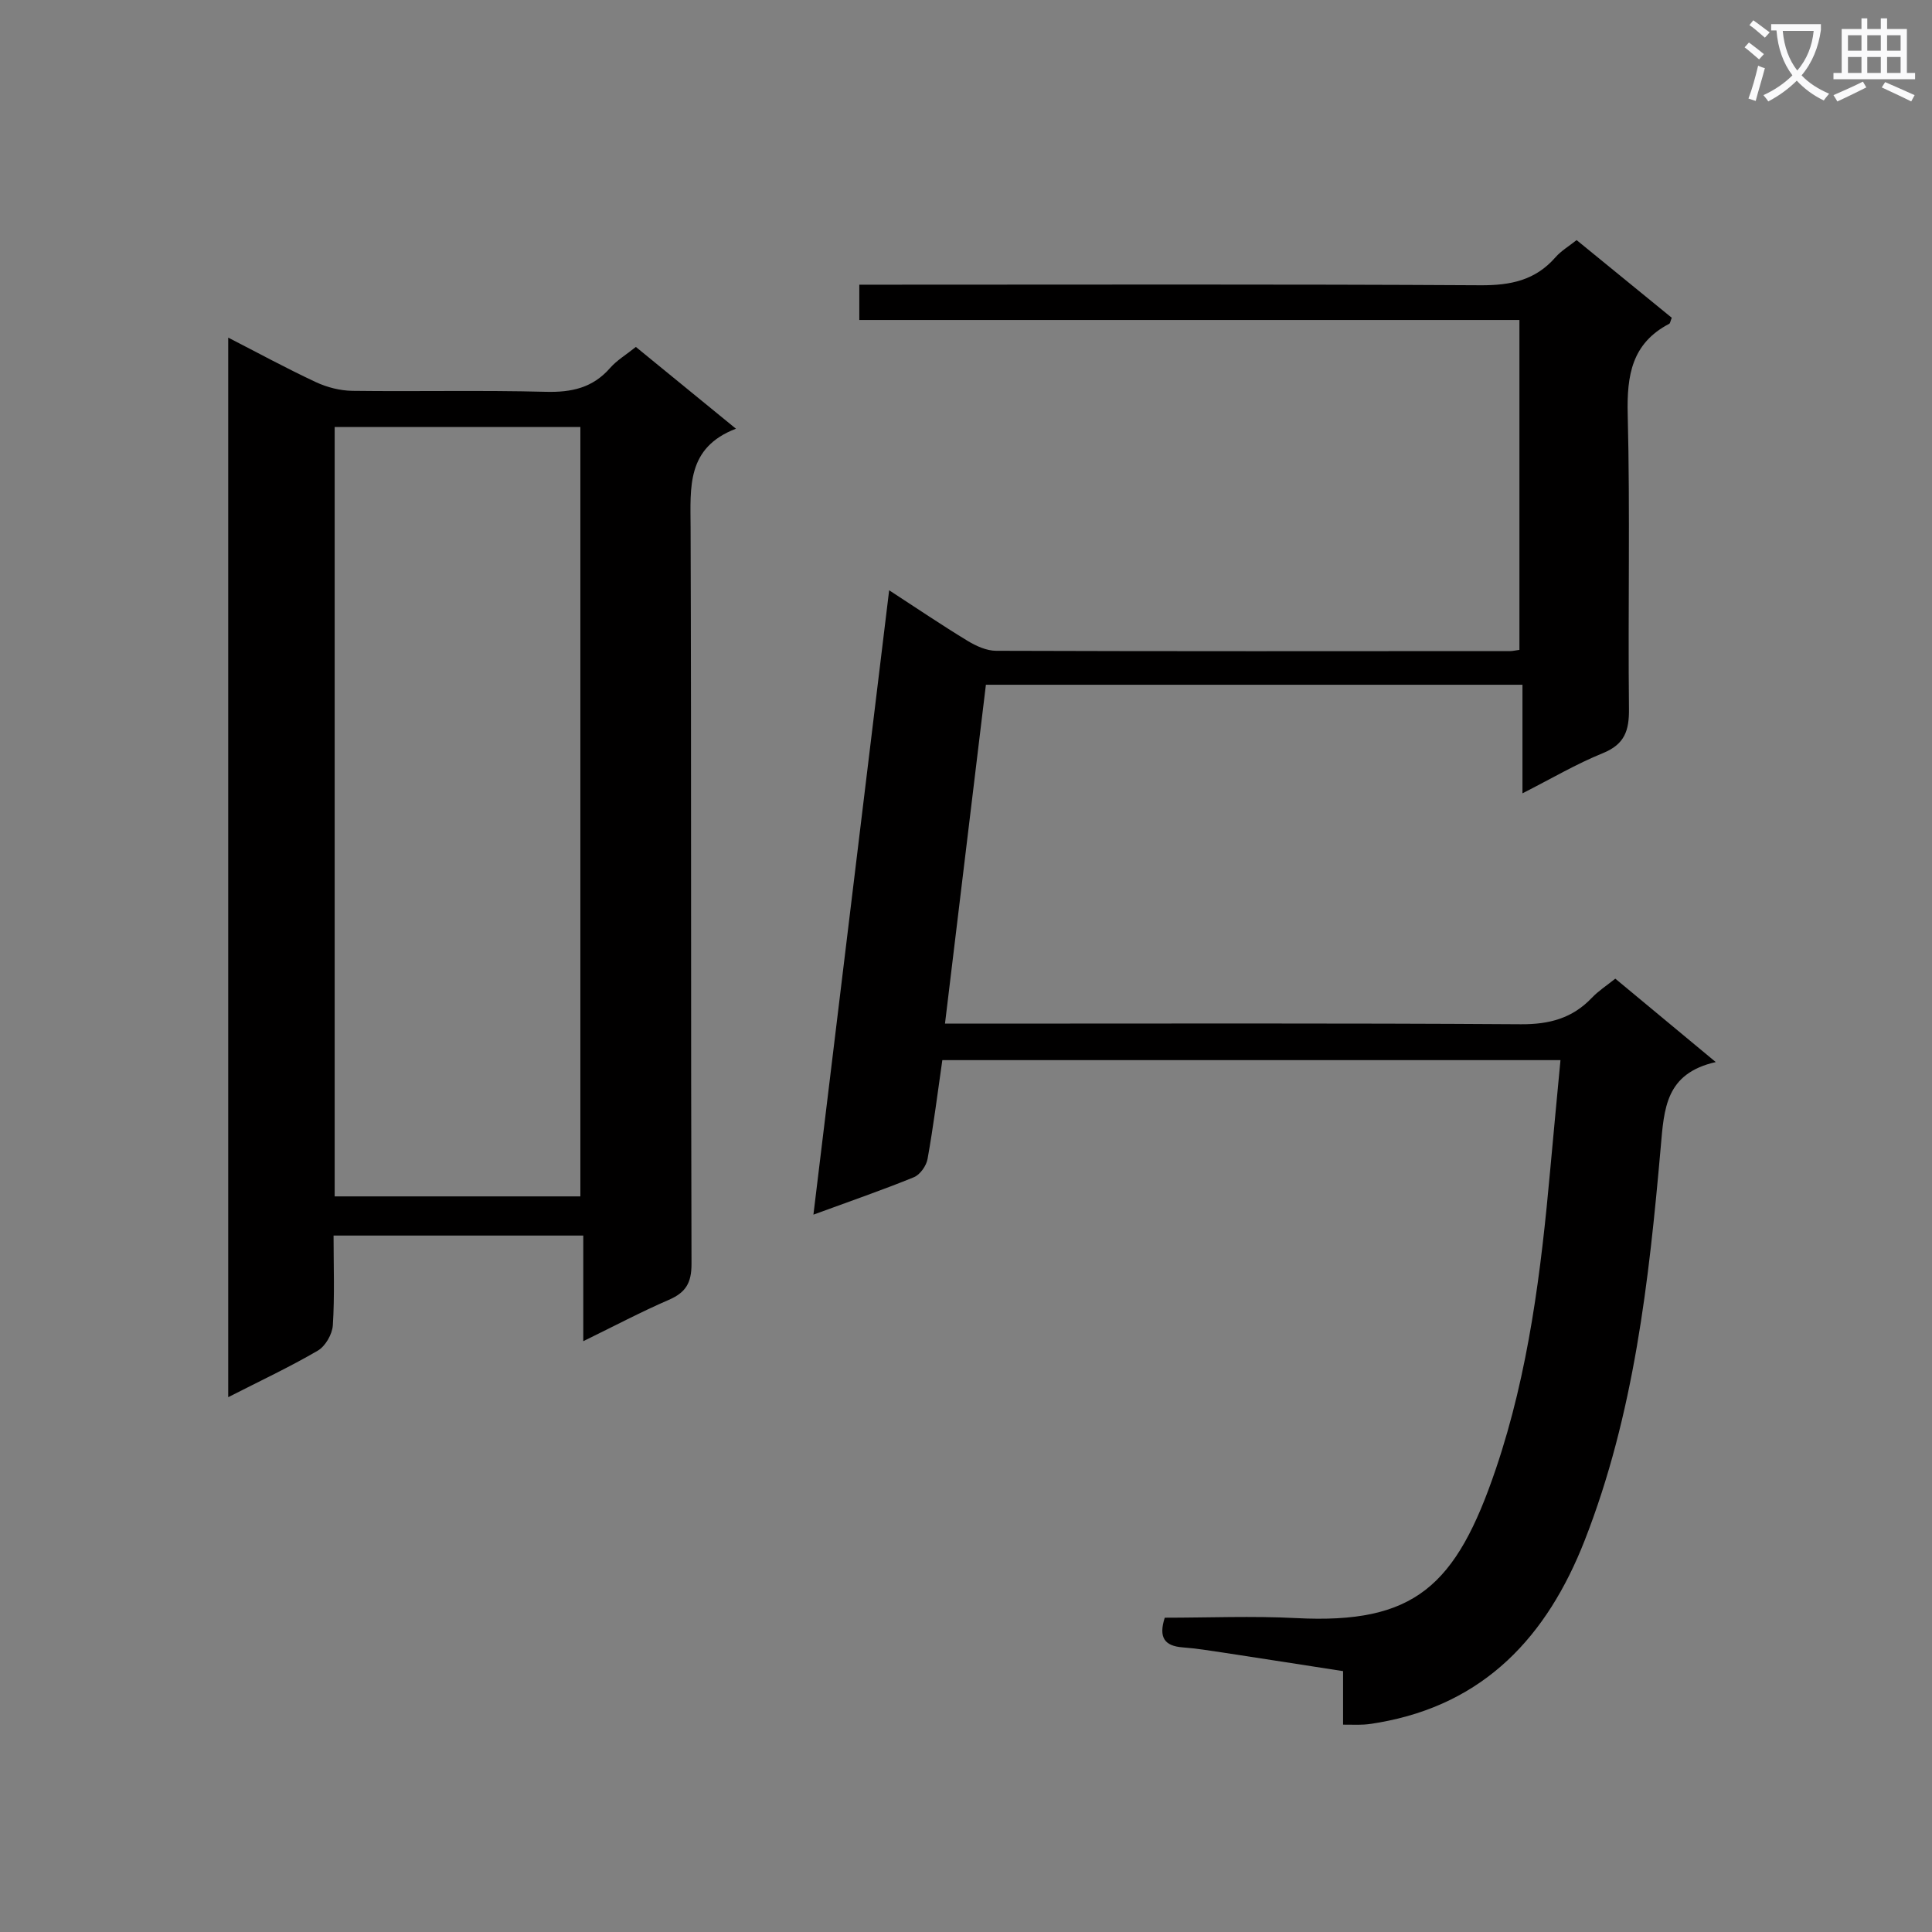
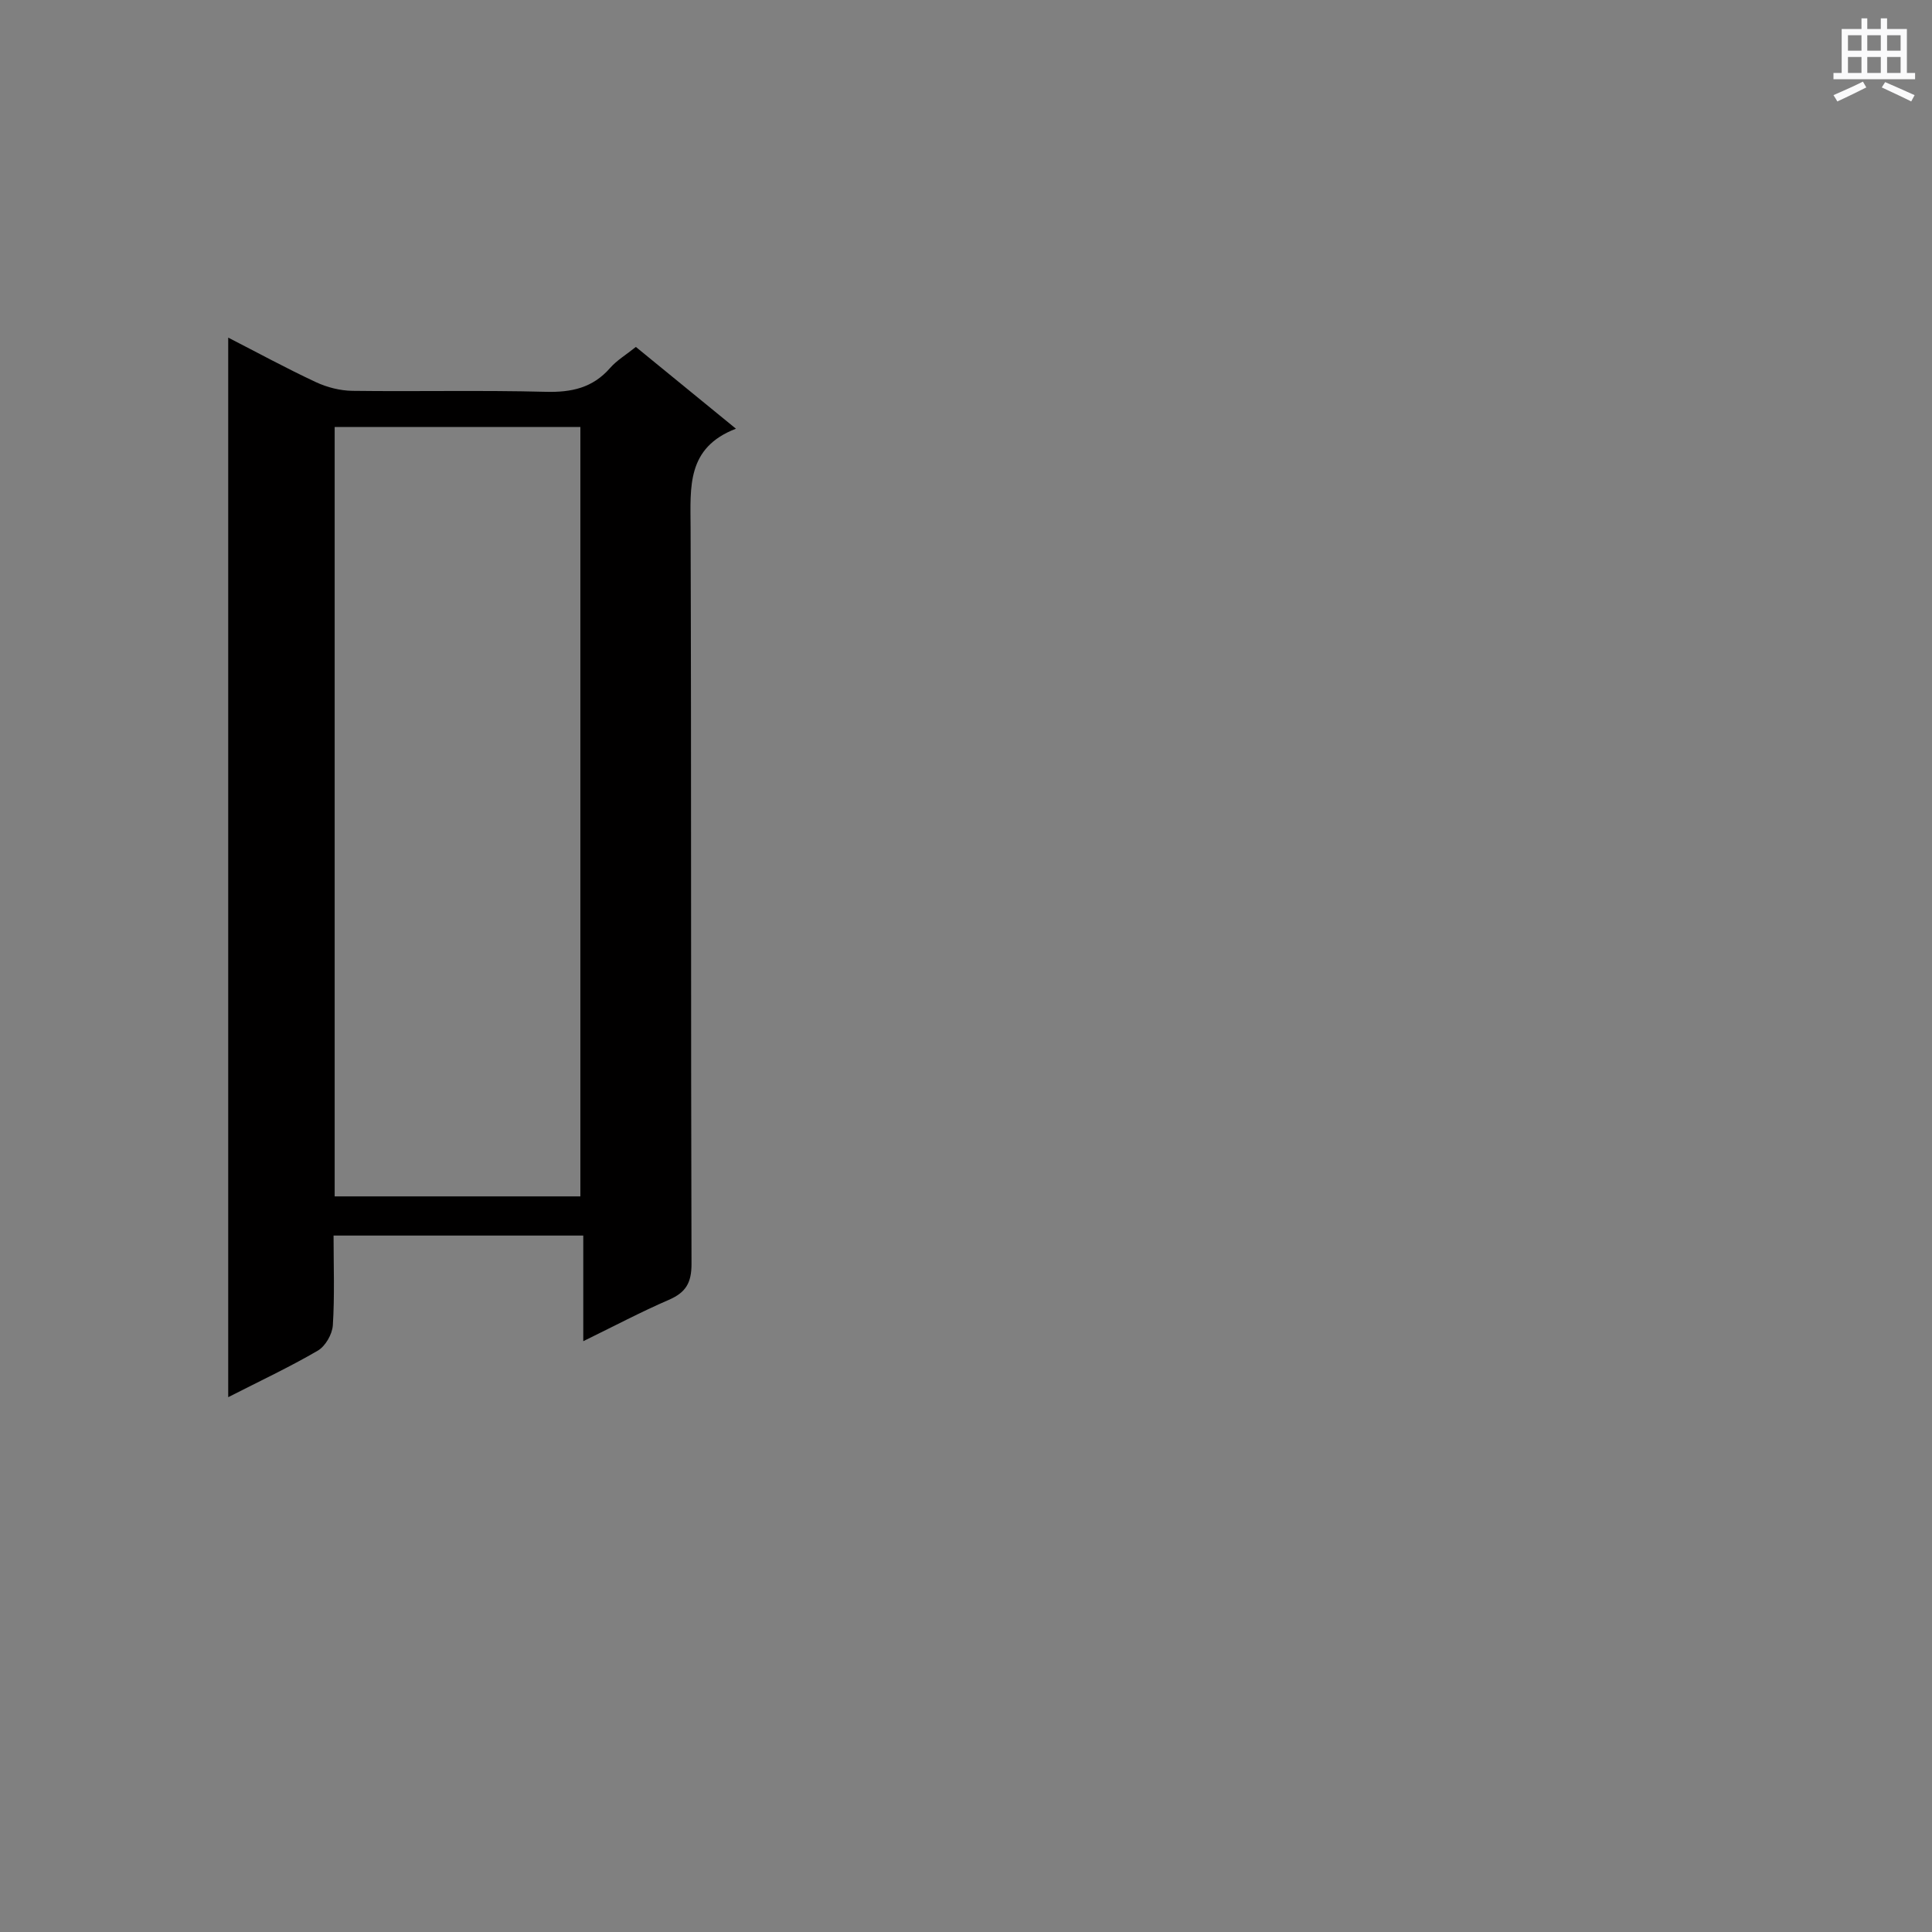
<svg xmlns="http://www.w3.org/2000/svg" enable-background="new 0 0 400 400" viewBox="0 0 400 400">
  <rect x="0" y="0" width="400" height="400" fill="#808080" stroke="none" />
-   <path d="m362.1 8.8c1.1.8 2.1 1.6 3.1 2.4l-1 1.1c-1.3-1.1-2.3-2-3-2.5zm1.9 4.8c.5.2.9.4 1.4.5-.6 2.3-1.3 4.5-1.9 6.8l-1.5-.5c.8-2.1 1.4-4.3 2-6.8zm-1-9.4c1.3.9 2.4 1.8 3.4 2.5l-1 1.1c-1.4-1.2-2.4-2.1-3.2-2.6zm3.7 2.2v-1.4h10.3v1.2c-.5 3.6-1.8 6.8-4 9.4 1.5 1.6 3.4 2.8 5.7 3.8-.3.4-.7.8-1.1 1.4-2.3-1.1-4.1-2.5-5.6-4.1-1.6 1.6-3.6 3.1-5.9 4.3-.3-.5-.7-.9-1-1.3 2.4-1.1 4.4-2.5 6-4.1-1.9-2.5-3-5.6-3.3-9.3h-1.1zm8.8 0h-6.4c.3 3.3 1.3 6 3 8.2 2-2.3 3.1-5.1 3.4-8.2z" fill="#fafafb" />
  <path d="m385.3 3.8h1.3v2.2h2.8v-2.2h1.3v2.2h4.1v9.1h1.7v1.3h-16.9v-1.3h1.7v-9.1h4.1v-2.2zm.4 13.1.7 1.2c-1.8.9-3.8 1.9-6 2.9-.2-.4-.5-.8-.8-1.3 2.3-1 4.3-1.9 6.1-2.8zm-3.1-6.4h2.8v-3.2h-2.8zm0 4.6h2.8v-3.3h-2.8zm4-4.6h2.8v-3.2h-2.8zm0 4.6h2.8v-3.3h-2.8zm3.7 1.9c2.1.9 4.1 1.8 6.1 2.7l-.7 1.3c-2.2-1.1-4.2-2-6.1-2.9zm3.2-9.7h-2.8v3.2h2.8zm-2.8 7.8h2.8v-3.3h-2.8z" fill="#fafafb" />
  <g fill="#010000">
-     <path d="m241.15 334.93c8.96 0 18.11-.39 27.22.08 24.54 1.27 33.11-6.61 41.34-30.91 6.81-20.1 9.36-41.03 11.26-62.05.67-7.4 1.38-14.8 2.11-22.56-42.85 0-85.1 0-127.98 0-.98 6.79-1.84 13.66-3.06 20.46-.25 1.42-1.55 3.26-2.83 3.78-6.43 2.63-13.01 4.89-20.8 7.75 5.26-43.37 10.42-85.9 15.68-129.27 5.74 3.73 10.9 7.23 16.22 10.46 1.76 1.07 3.92 2.06 5.91 2.07 35.49.12 70.99.08 106.48.06.49 0 .97-.13 1.88-.25 0-22.53 0-45.1 0-68.3-45.3 0-90.83 0-136.67 0 0-2.69 0-4.74 0-7.31h6.11c40.83 0 81.65-.12 122.47.12 6.21.04 11.37-1 15.54-5.78 1.18-1.35 2.8-2.3 4.39-3.57 6.71 5.48 13.25 10.82 19.7 16.08-.29.7-.32 1.14-.53 1.25-7.74 4.04-8.79 10.66-8.59 18.74.51 20.32.04 40.66.26 60.98.05 4.5-.89 7.34-5.4 9.17-5.51 2.23-10.68 5.29-16.65 8.32 0-7.75 0-14.94 0-22.48-37.25 0-73.99 0-111.09 0-2.8 23.18-5.58 46.24-8.47 70.16h6.25c37.66 0 75.32-.12 112.98.13 5.91.04 10.67-1.24 14.71-5.49 1.35-1.42 3.05-2.51 4.84-3.95 6.76 5.61 13.37 11.1 20.8 17.27-10.39 2.36-10.69 9.55-11.4 17.67-2.43 27.63-5.5 55.22-15.74 81.37-7.77 19.84-20.71 33.91-42.68 37.72-.98.17-1.96.34-2.95.4-1.3.07-2.61.02-4.39.02 0-3.74 0-7.17 0-11.08-8.53-1.32-16.68-2.6-24.84-3.84-2.79-.42-5.58-.87-8.39-1.08-3.73-.29-5.01-2.05-3.69-6.14z" />
    <path d="m131.65 71.83c6.86 5.61 13.42 10.97 20.72 16.93-10.26 3.93-9.42 12.12-9.39 20.43.17 50.82.03 101.64.19 152.46.01 3.97-1.19 5.95-4.7 7.47-5.73 2.48-11.27 5.41-17.71 8.56 0-7.71 0-14.59 0-21.87-17.48 0-34.35 0-51.7 0 0 6.34.24 12.48-.15 18.58-.12 1.85-1.54 4.33-3.12 5.25-5.85 3.41-12 6.29-18.54 9.63 0-73.28 0-145.98 0-219.37 6.15 3.15 12.07 6.38 18.16 9.22 2.31 1.08 5.03 1.77 7.57 1.8 13.33.17 26.66-.15 39.99.2 5.35.14 9.73-.8 13.34-4.93 1.41-1.61 3.34-2.75 5.34-4.36zm-62.36 175.87h50.87c0-53.32 0-106.34 0-159.3-17.18 0-33.93 0-50.87 0z" />
  </g>
</svg>